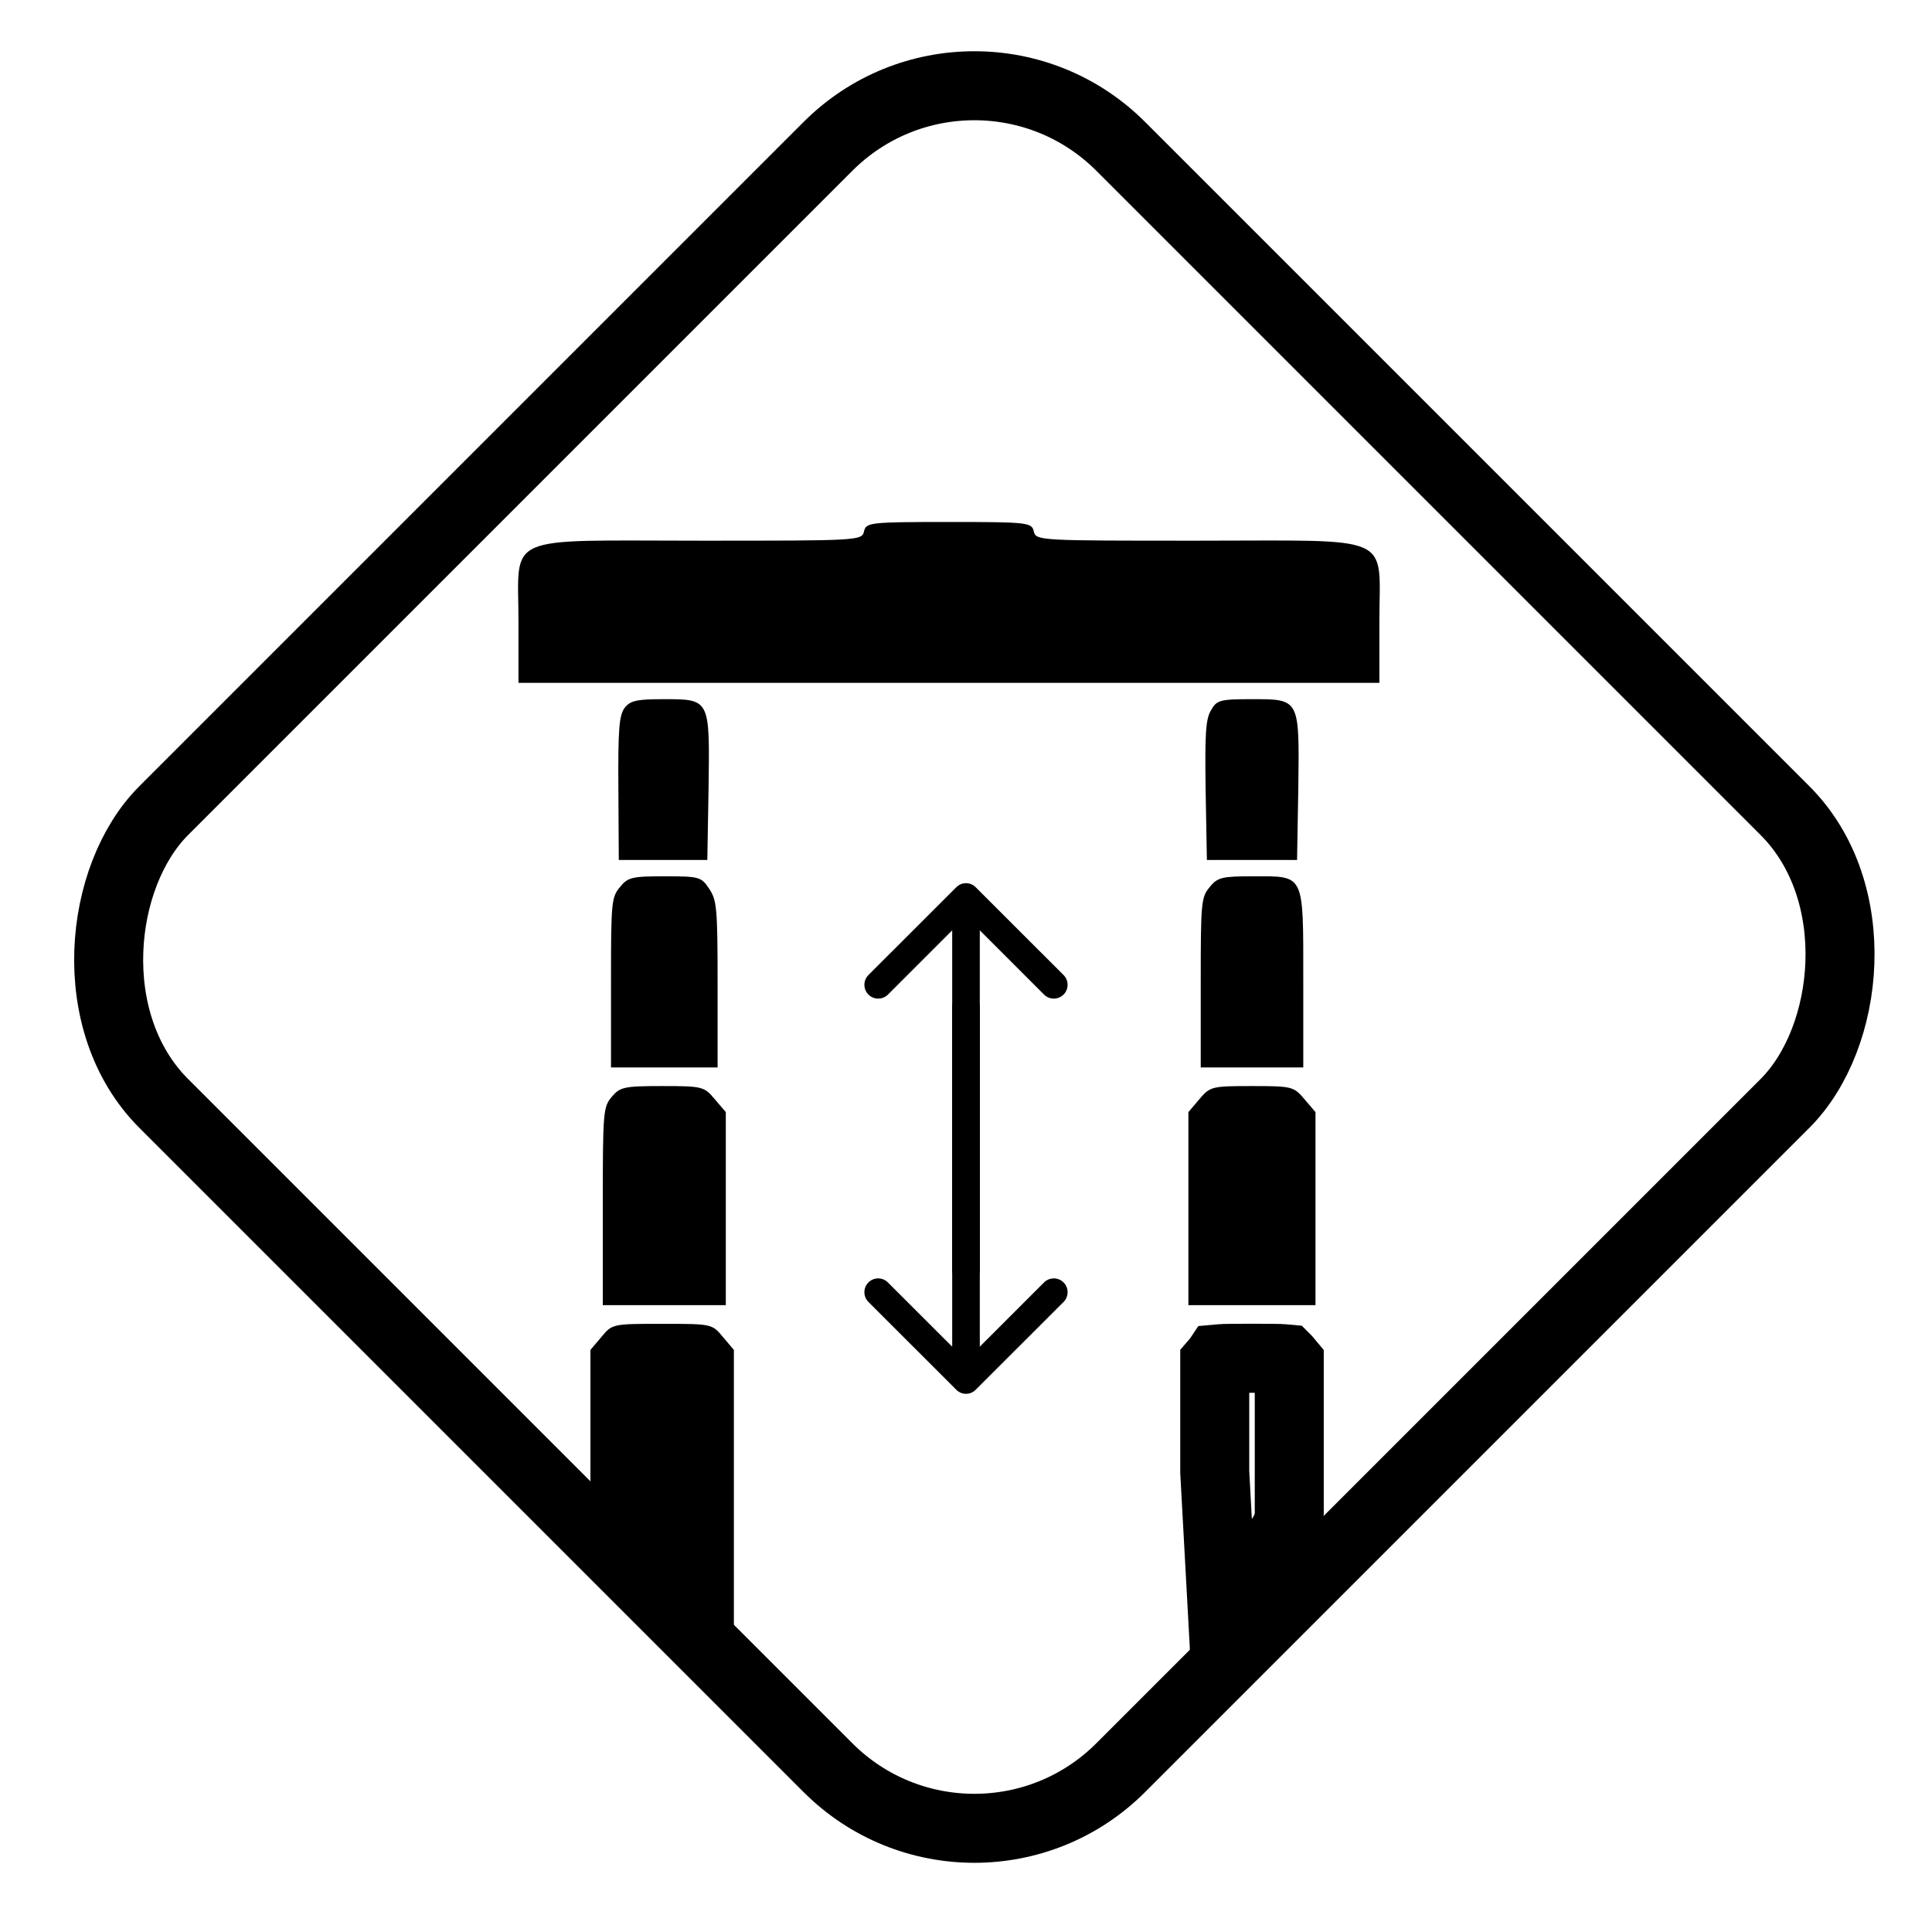
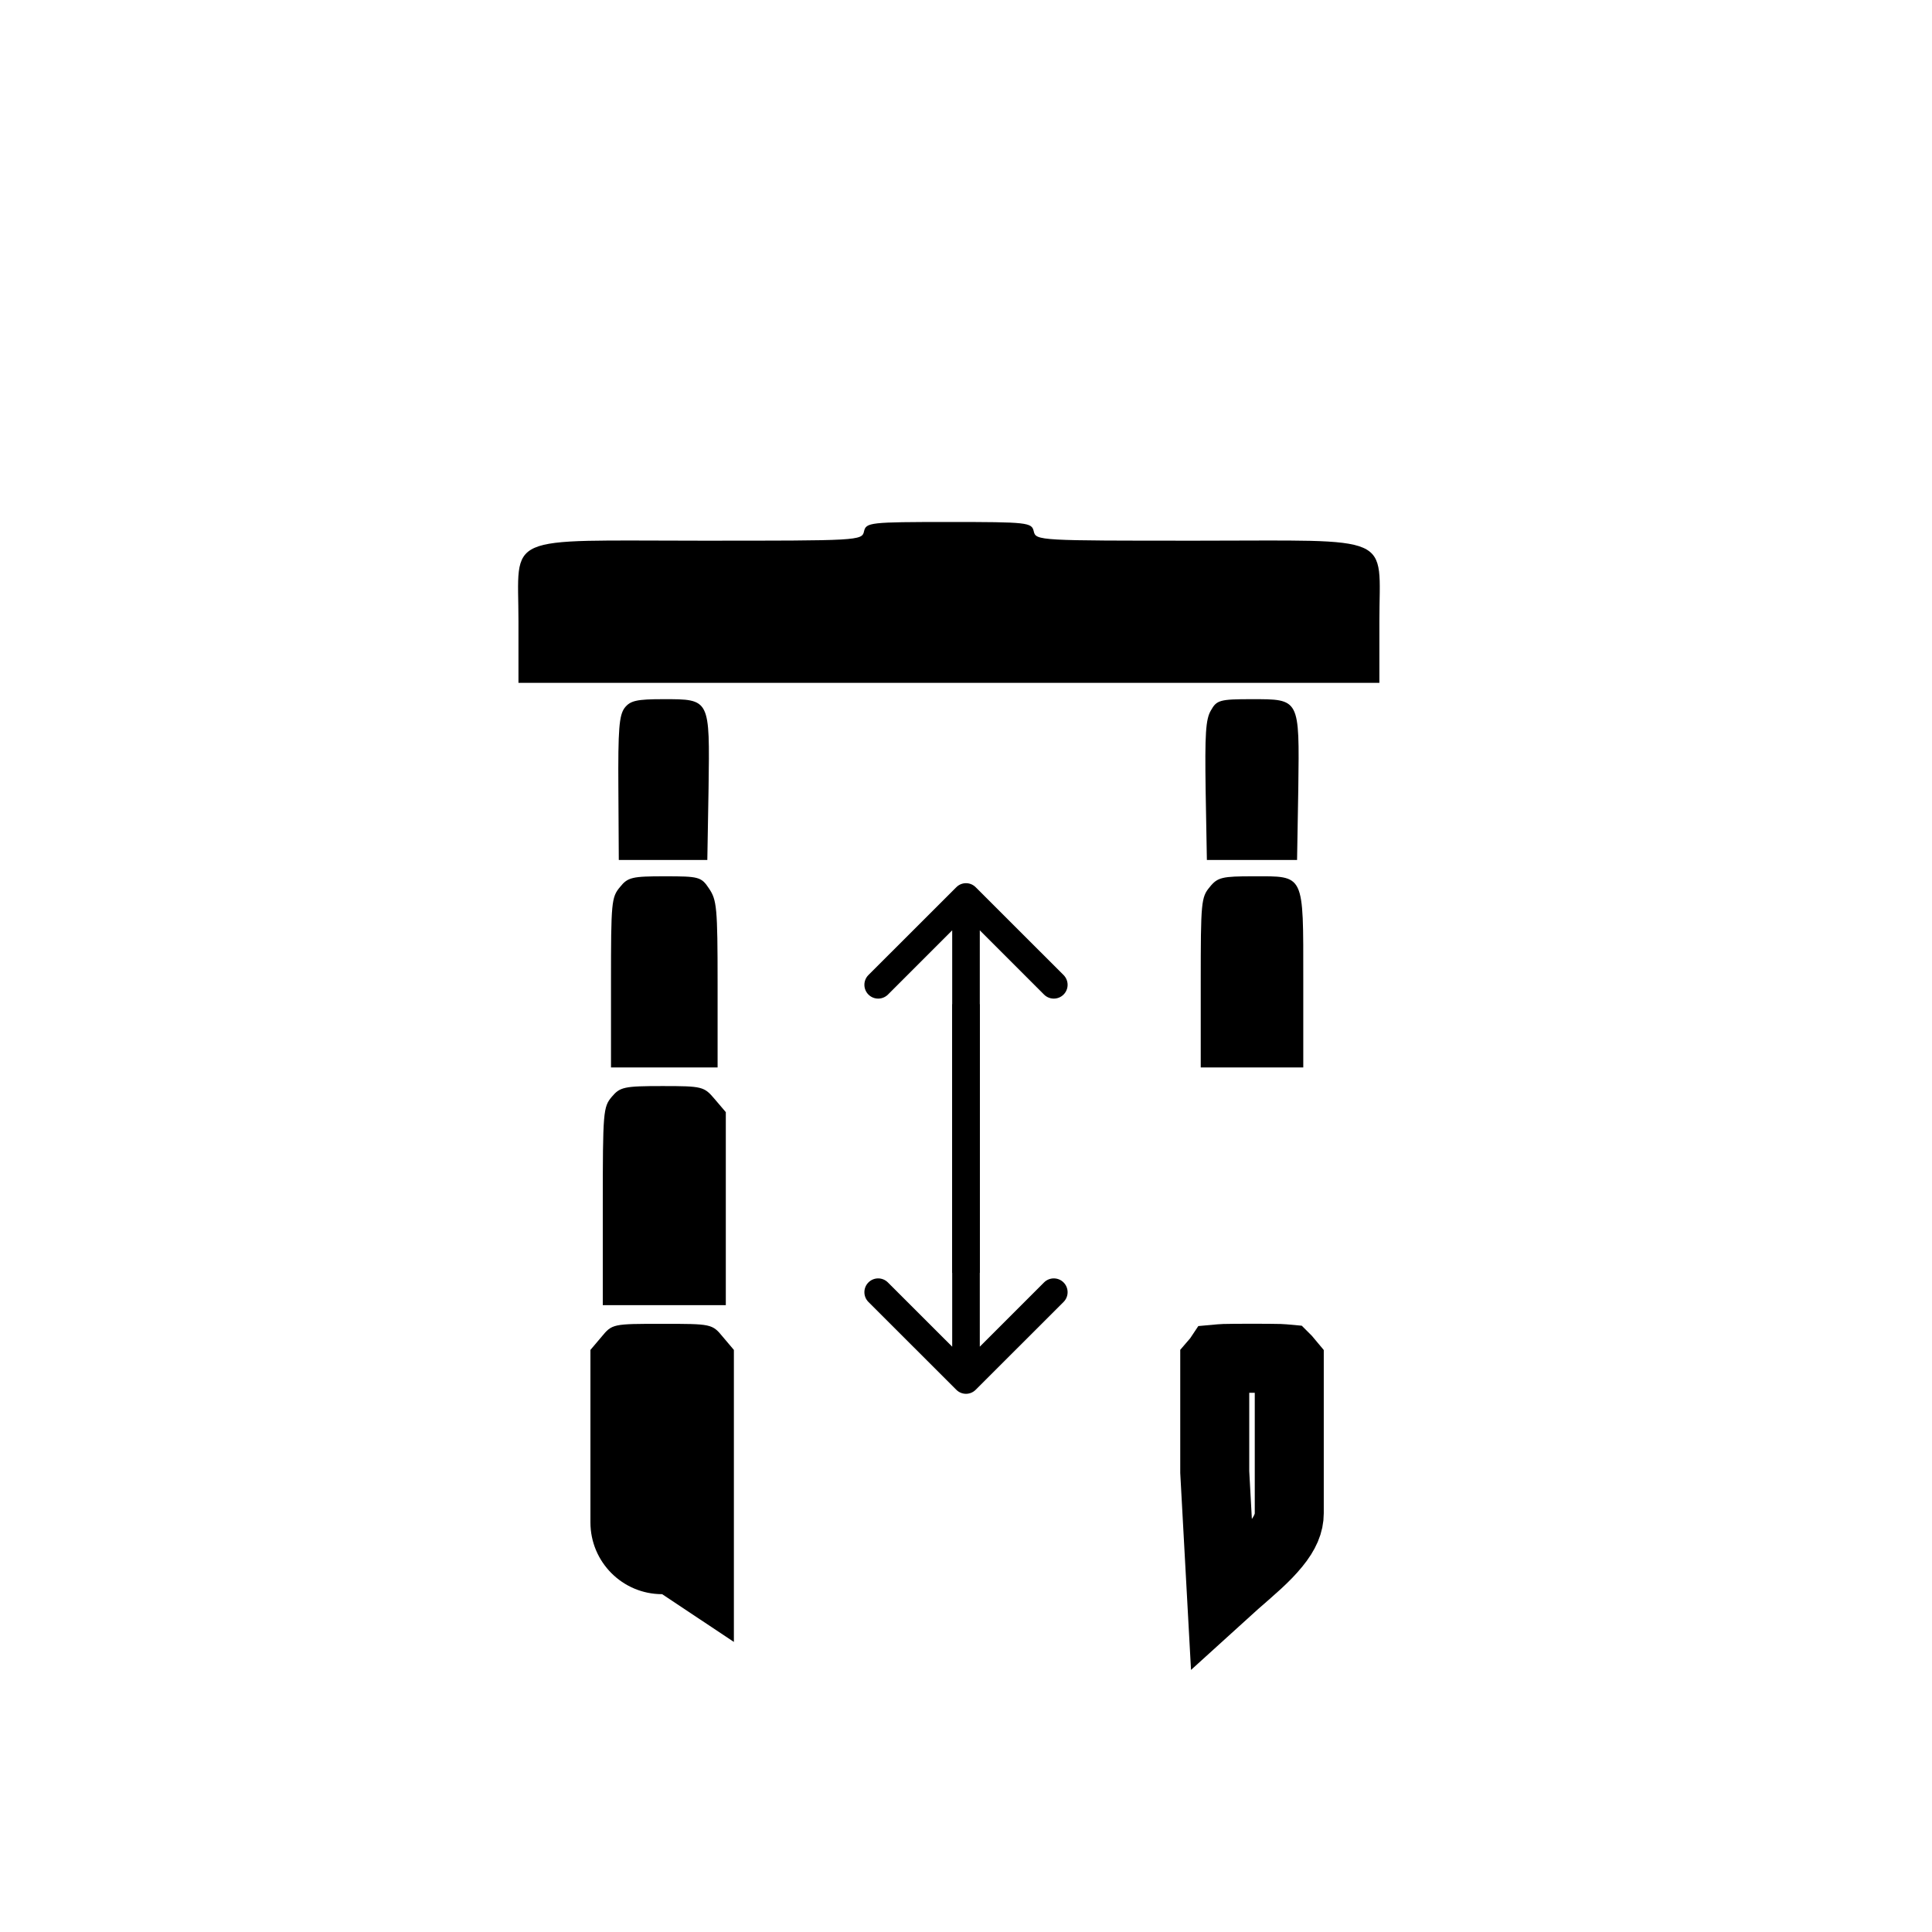
<svg xmlns="http://www.w3.org/2000/svg" fill="none" viewBox="0 0 28 28" height="28" width="28">
-   <rect stroke="black" transform="rotate(45 14.121 0)" rx="3" height="19.615" width="19.615" x="14.121" />
  <path fill="black" d="M12.522 7.701C12.493 7.836 12.439 7.836 10.158 7.836C7.258 7.836 7.514 7.721 7.514 9.004V9.896H13.752H19.991V9.004C19.991 7.721 20.247 7.836 17.347 7.836C15.065 7.836 15.012 7.836 14.982 7.701C14.953 7.572 14.899 7.565 13.752 7.565C12.605 7.565 12.552 7.572 12.522 7.701Z" />
  <path fill="black" d="M9.051 10.261C8.974 10.369 8.956 10.558 8.962 11.43L8.968 12.463H9.61H10.251L10.269 11.423C10.287 10.126 10.293 10.133 9.616 10.133C9.229 10.133 9.134 10.153 9.051 10.261Z" />
  <path fill="black" d="M17.55 10.295C17.473 10.423 17.461 10.639 17.473 11.457L17.491 12.463H18.144H18.798L18.816 11.423C18.833 10.119 18.839 10.133 18.138 10.133C17.681 10.133 17.633 10.146 17.55 10.295Z" />
  <path fill="black" d="M8.986 12.855C8.861 13.004 8.855 13.072 8.855 14.24V15.47H9.628H10.4V14.261C10.4 13.146 10.388 13.044 10.275 12.876C10.163 12.707 10.127 12.7 9.634 12.7C9.164 12.7 9.099 12.713 8.986 12.855Z" />
  <path fill="black" d="M17.533 12.855C17.408 13.004 17.402 13.072 17.402 14.24V15.47H18.145H18.888V14.2C18.888 12.646 18.912 12.7 18.163 12.7C17.717 12.7 17.646 12.713 17.533 12.855Z" />
  <path fill="black" d="M8.867 15.895C8.742 16.044 8.736 16.105 8.736 17.483V18.915H9.628H10.519V17.517V16.118L10.358 15.929C10.204 15.747 10.18 15.74 9.598 15.74C9.045 15.74 8.986 15.754 8.867 15.895Z" />
-   <path fill="black" d="M17.383 15.929L17.223 16.118V17.517V18.915H18.144H19.065V17.517V16.118L18.904 15.929C18.75 15.747 18.726 15.74 18.144 15.74C17.561 15.74 17.538 15.747 17.383 15.929Z" />
  <path fill="black" d="M8.717 19.375L8.557 19.564V21.334V22.064C8.557 22.638 9.022 23.104 9.596 23.104L10.636 23.796V21.334V19.564L10.476 19.375C10.321 19.186 10.309 19.186 9.596 19.186C8.883 19.186 8.872 19.186 8.717 19.375Z" />
  <path stroke="black" d="M17.896 22.951C18.137 22.74 18.336 22.574 18.486 22.389C18.628 22.216 18.685 22.073 18.685 21.931V19.747L18.644 19.698L18.641 19.695C18.619 19.693 18.589 19.689 18.548 19.688C18.453 19.685 18.327 19.685 18.145 19.685C17.964 19.685 17.838 19.685 17.743 19.688C17.702 19.689 17.672 19.693 17.65 19.695L17.648 19.698L17.605 19.748V21.334L17.703 23.126L17.896 22.951Z" />
  <path fill="black" d="M14.141 12.859C14.063 12.78 13.937 12.78 13.859 12.859L12.586 14.131C12.508 14.209 12.508 14.336 12.586 14.414C12.664 14.492 12.79 14.492 12.869 14.414L14 13.283L15.131 14.414C15.209 14.492 15.336 14.492 15.414 14.414C15.492 14.336 15.492 14.21 15.414 14.131L14.141 12.859ZM14 13L13.8 13L13.8 18.447L14 18.447L14.2 18.447L14.2 13L14 13Z" />
  <path fill="black" d="M14.141 20.141C14.063 20.22 13.937 20.22 13.859 20.141L12.586 18.869C12.508 18.791 12.508 18.664 12.586 18.586C12.664 18.508 12.79 18.508 12.868 18.586L14 19.717L15.131 18.586C15.209 18.508 15.336 18.508 15.414 18.586C15.492 18.664 15.492 18.791 15.414 18.869L14.141 20.141ZM14 20L13.8 20L13.8 14.553L14 14.553L14.2 14.553L14.2 20L14 20Z" />
</svg>